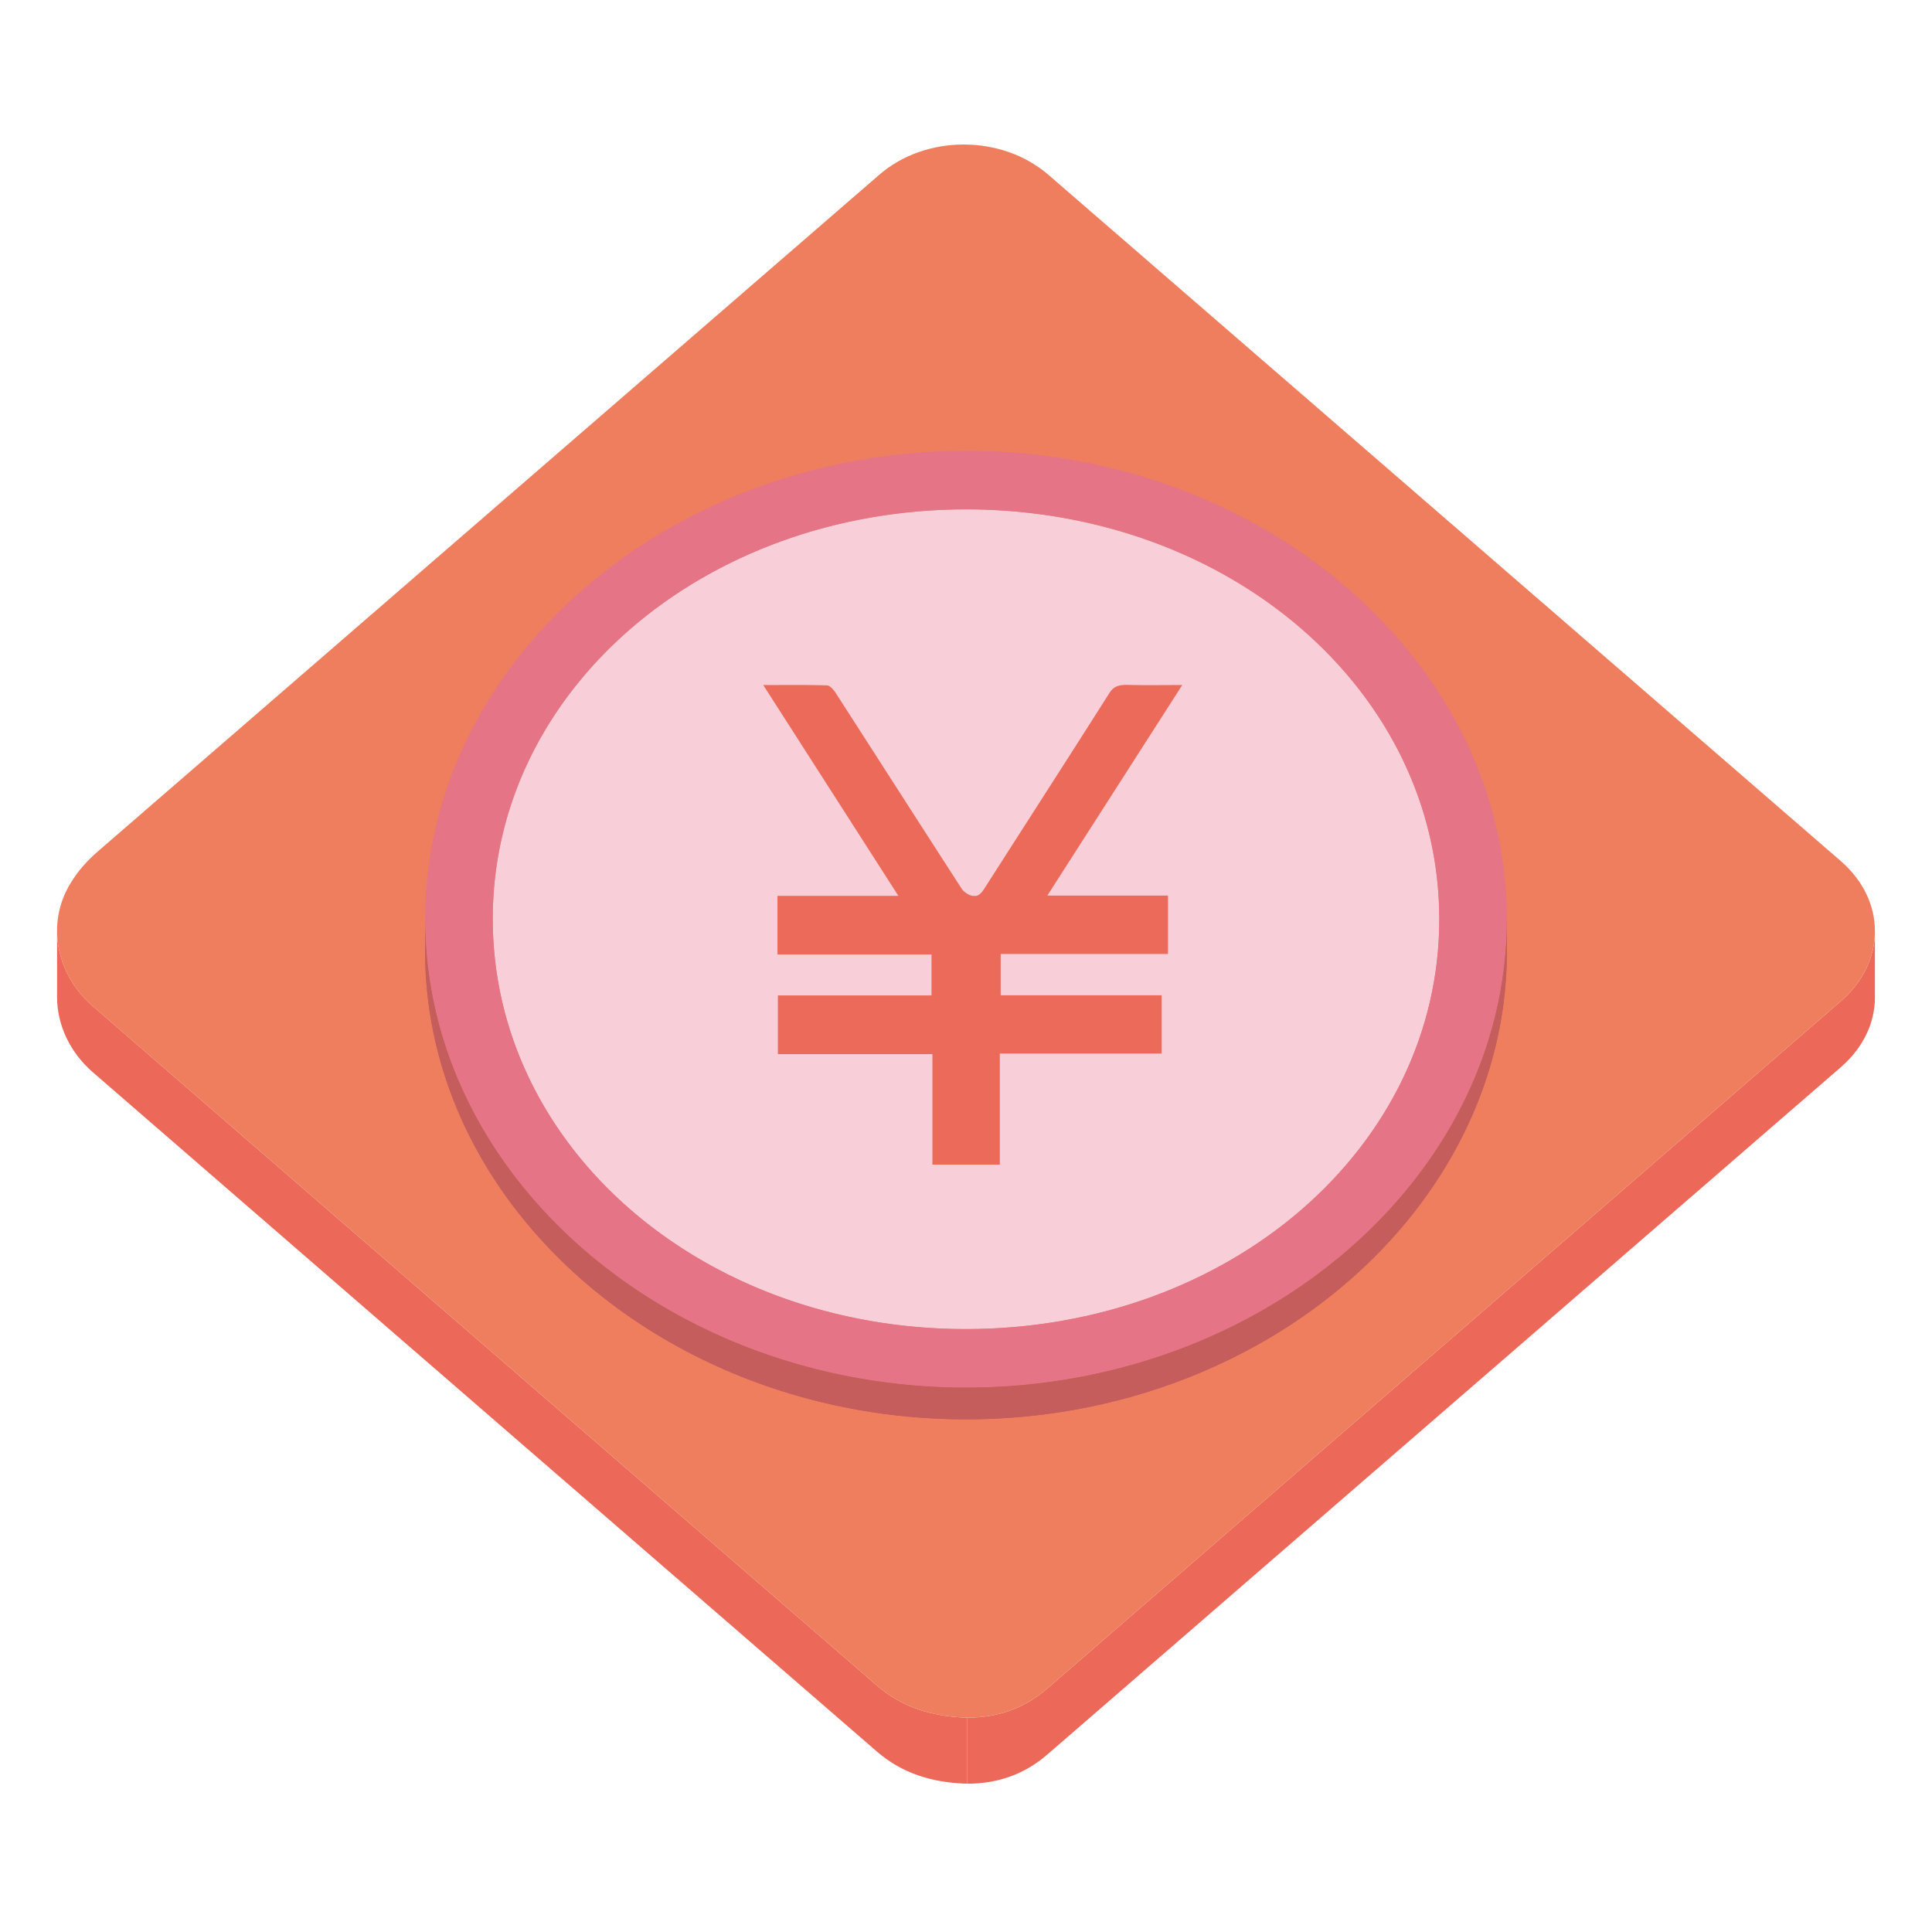
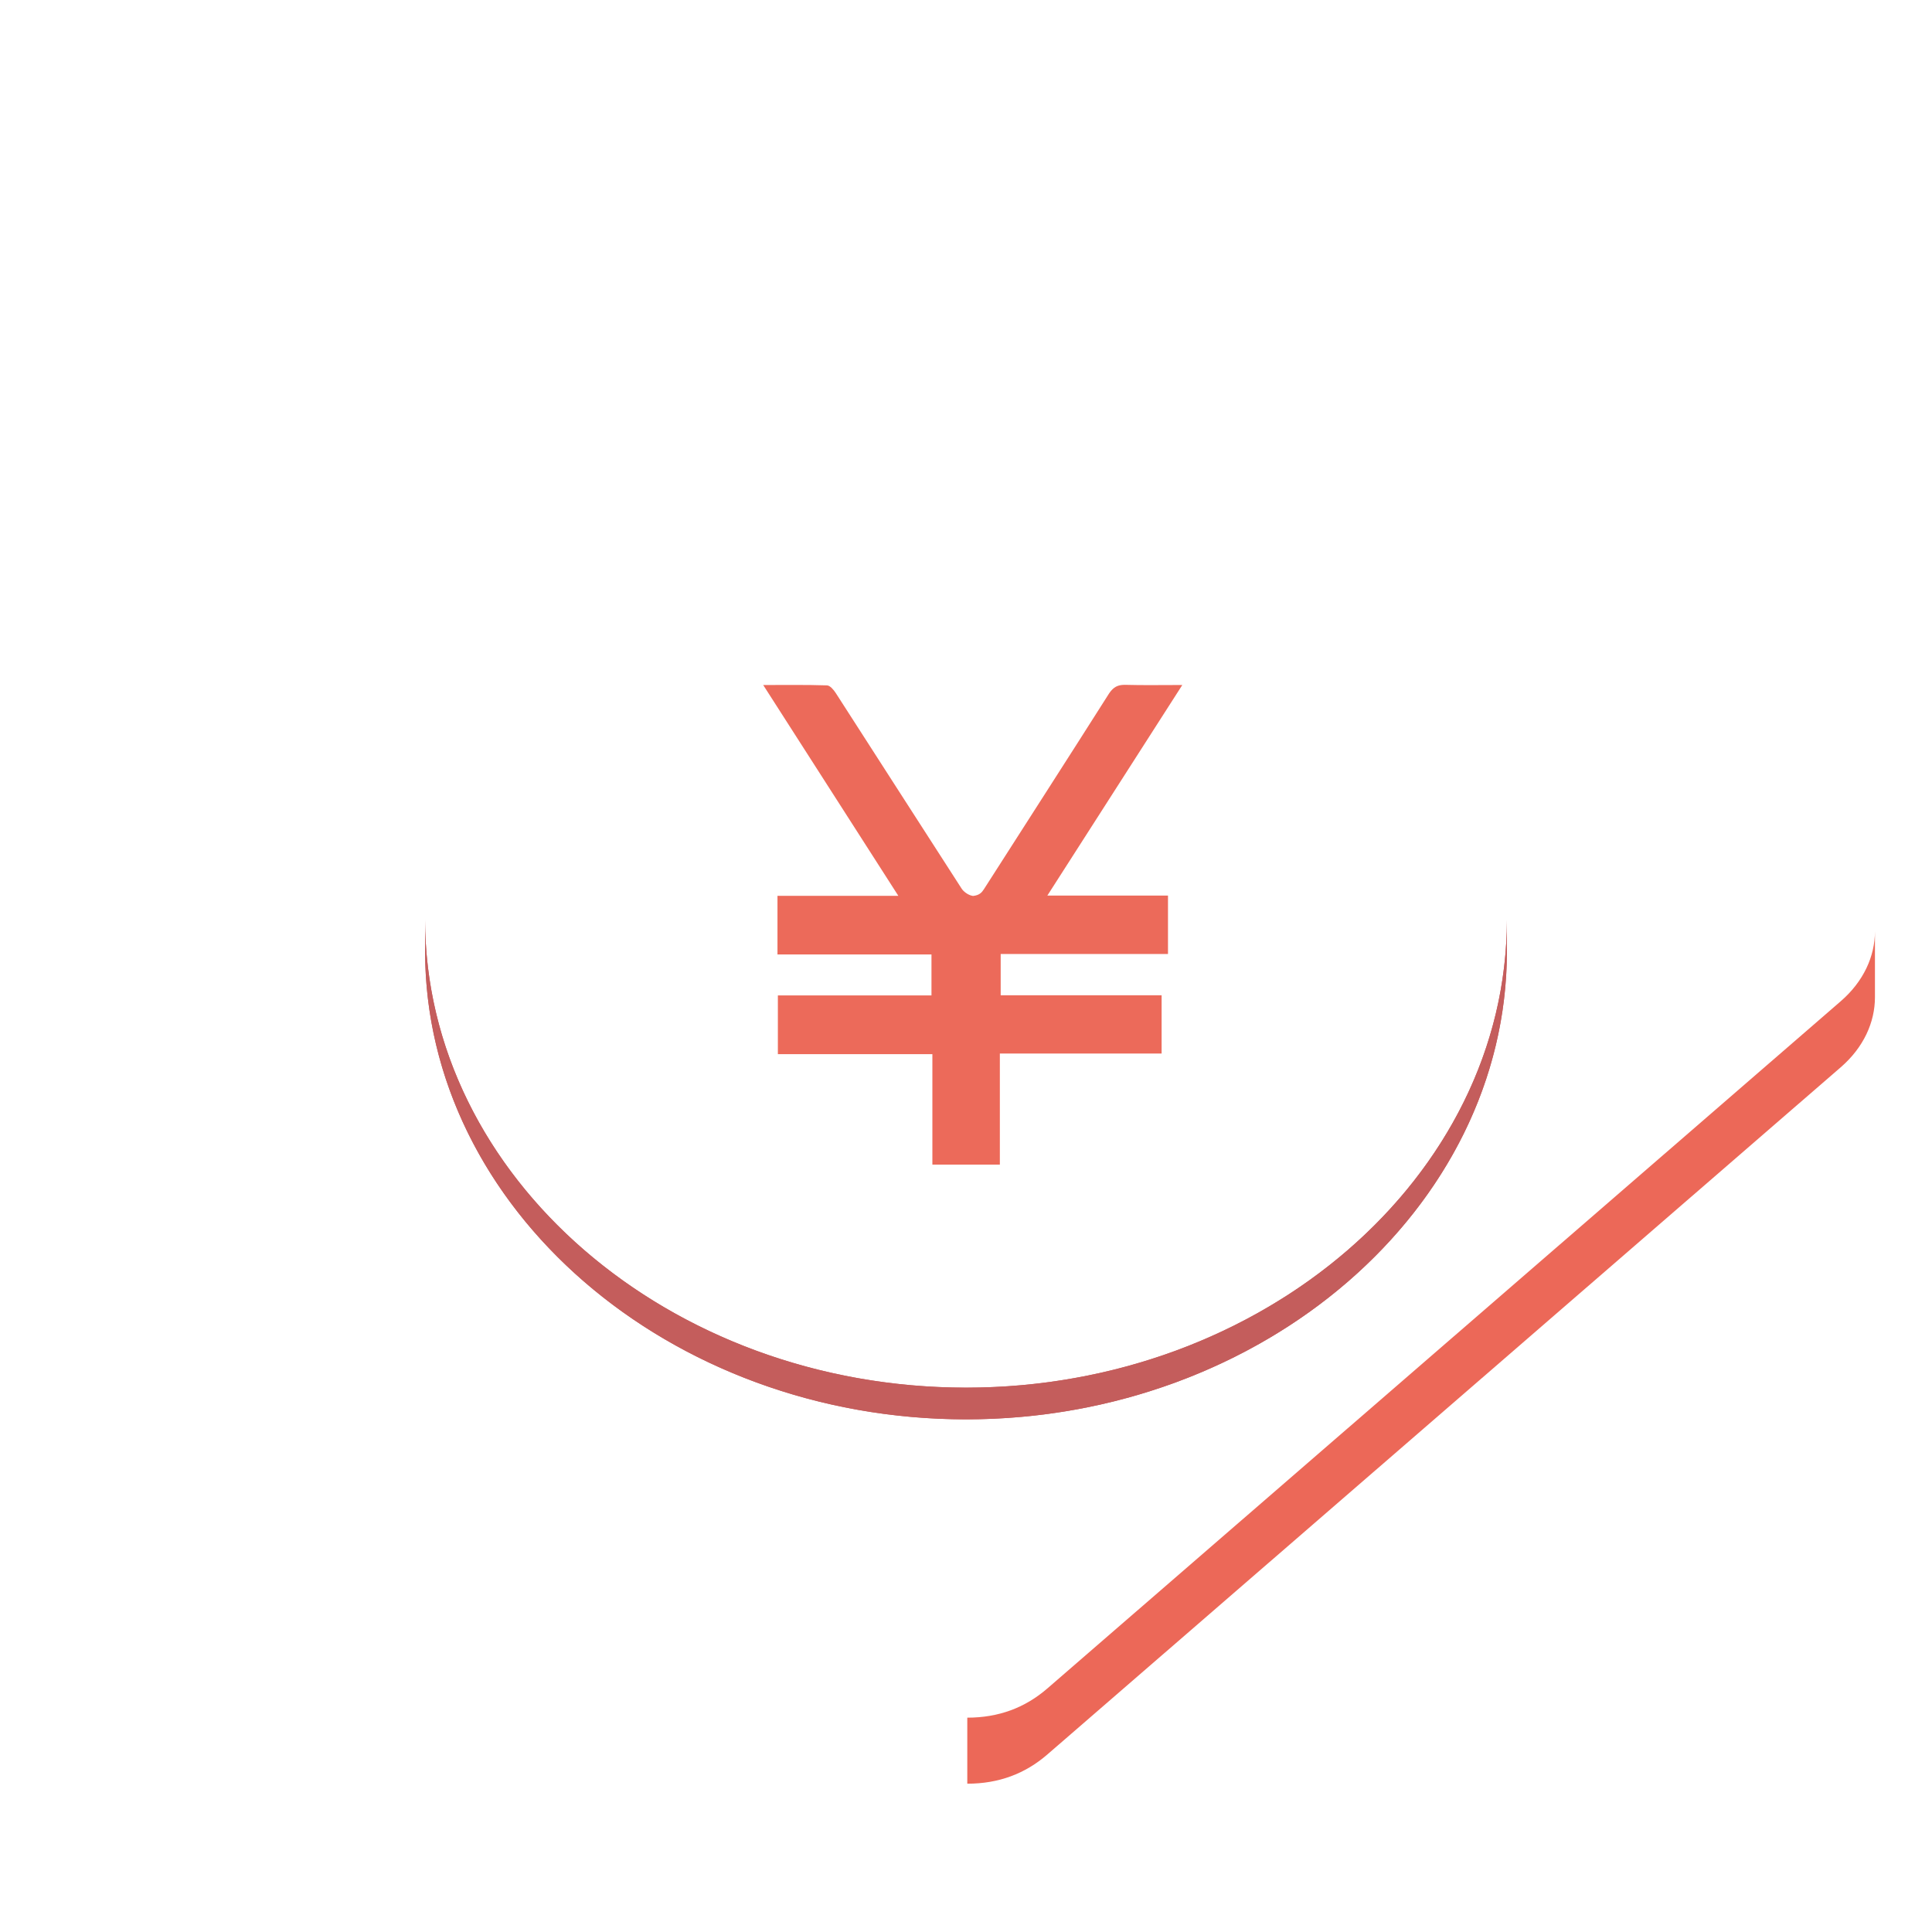
<svg xmlns="http://www.w3.org/2000/svg" width="800px" height="800px" viewBox="0 0 1024 1024" class="icon" version="1.1">
  <path d="M993.763 493.538v35c0 13.331-6.04 26.663-18.135 37.137-140.149 121.422-280.35 242.794-420.49 364.219-11.813 10.237-25.813 15.501-42.454 15.501v-35c16.644 0 30.641-5.264 42.454-15.501 140.142-121.425 280.336-242.802 420.49-364.219 12.095-10.474 18.135-23.801 18.135-37.137z" fill="#EC6858" />
-   <path d="M30.239 528.366v-3.5-1.75-3.5-3.5-1.75-3.5-3.5-1.75-3.5-3.5-1.75-3.5c0 14.708 6.701 29.313 19.037 40.02C187.725 653.45 326.325 773.382 464.837 893.403c13.002 11.262 28.74 16.468 47.853 16.996v35c-19.108-0.528-34.851-5.735-47.853-16.996C326.325 808.382 187.725 688.45 49.276 568.386c-12.337-10.705-19.037-25.312-19.037-40.02z" fill="#EC6858" />
-   <path d="M510.786 76.601c16.263 0 32.546 5.362 44.946 16.097 139.949 121.188 279.9 242.376 419.818 363.586 24.241 20.995 24.295 53.412 0.079 74.395C835.48 652.101 695.28 773.478 555.141 894.898c-11.814 10.238-25.813 15.502-42.451 15.502-19.109-0.528-34.853-5.734-47.854-16.994C326.324 773.382 187.724 653.45 49.275 533.386c-19.581-16.987-24.96-43.81-11.895-65.251 3.919-6.438 8.669-11.829 14.465-16.849C189.954 331.733 328.024 212.152 466.107 92.567c12.296-10.639 28.478-15.966 44.679-15.966z" fill="#EE7E5D" />
  <path d="M595.982 362.973c3.031 0.063 5.05 0.1 7.08 0.122 1.902 0.022 3.816 0.029 5.747 0.031 2.833-0.001 4.779-0.008 6.75-0.019 3.587-0.018 7.266-0.042 11.09-0.042-23.931 37.336-47.526 74.148-71.538 111.616h63.946v30.956h-88.673v21.884h85.298v30.867h-85.738v58.89h-35.765V558.72h-81.891v-31.121h81.415v-21.71h-81.626v-31.086h64.058c-24.101-37.598-47.648-74.323-71.619-111.729 3.276 0 6.476-0.012 9.623-0.024 2.272-0.008 4.52-0.016 6.741-0.016 3.562 0 6.307 0.011 9.039 0.046 2.818 0.035 5.618 0.093 8.417 0.187 1.634 0.053 3.579 2.419 4.647 4.068 22.256 34.526 44.383 69.104 66.669 103.602 1.018 1.581 3.055 3.099 5 3.693 0.483 0.139 0.772 0.202 1.05 0.242 3.448-0.344 4.668-1.852 5.787-3.553 22.346-34.96 44.521-69.345 66.413-103.871 2.327-3.373 4.531-4.41 8.08-4.475z" fill="#EC6A5A" />
-   <path d="M511.951 269.957c139.933 0.181 250.921 96.44 250.9 217.313-0.021 120.948-111.313 217.207-251.083 217.174-139.605-0.034-250.669-96.452-250.606-217.567 0.048-120.643 111.342-216.904 250.789-216.92z m107.11 204.724h-63.946c24.01-37.466 47.605-74.279 71.536-111.616-3.821 0-7.502 0.025-11.09 0.042-1.973 0.011-3.916 0.018-5.841 0.02-2.84-0.001-4.754-0.01-6.658-0.031a358.614 358.614 0 0 1-6.065-0.116c-4.563 0.06-6.771 1.096-8.727 3.916-22.259 35.079-44.435 69.463-66.461 103.927-1.436 2.196-2.656 3.705-4.537 4.039-1.844-0.03-2.134-0.094-2.435-0.179-2.13-0.647-4.166-2.166-5.185-3.747-22.286-34.499-44.413-69.077-66.669-103.602-1.068-1.65-3.016-4.016-4.648-4.068a404.489 404.489 0 0 0-8.415-0.187c-2.73-0.032-5.478-0.045-8.256-0.047-3.005 0.002-5.25 0.008-7.521 0.019-3.146 0.011-6.348 0.024-9.625 0.024 23.971 37.406 47.518 74.132 71.619 111.729H412.08v31.084h81.626V527.6H412.29v31.12h81.891v58.558h35.762v-58.89h85.739v-30.867h-85.297v-21.886h88.674c0.002-10.492 0.002-20.548 0.002-30.954" fill="#F8CED9" />
-   <path d="M512.3 238.923c157.553 0.088 286.566 112.191 286.388 248.704-0.172 136.146-129.338 247.832-286.618 247.849-157.583 0-286.735-111.809-286.754-248.208-0.012-136.61 129.131-248.336 286.984-248.345z m-0.53 465.52c139.769 0.033 251.062-96.226 251.082-217.175 0.021-120.872-110.969-217.132-250.473-217.312-139.875 0.016-251.168 96.278-251.218 216.92-0.063 121.115 110.999 217.531 250.609 217.567" fill="#E47486" />
  <path d="M798.686 487.628v16.8c-0.171 136.146-129.337 247.831-286.616 247.851-157.583 0-286.735-111.81-286.754-248.208V487.27c0.019 136.398 129.171 248.207 286.754 248.207 157.28-0.018 286.445-111.704 286.616-247.849z" fill="#C45D5C" />
  <path d="M798.686 487.628v16.8a213.305 213.305 0 0 1-0.421 13.149v-16.8c0.273-4.357 0.415-8.74 0.421-13.149" fill="#C45D5C" />
  <path d="M798.266 500.776v16.8c-3.091 49.37-23.129 95.062-55.126 132.762v-16.8c31.996-37.699 52.035-83.392 55.126-132.762M743.14 633.538v16.8c-17.32 20.408-38.146 38.476-61.685 53.515v-16.8c23.537-15.039 44.365-33.107 61.685-53.515" fill="#C45D5C" />
  <path d="M681.455 687.053v16.8c-18.008 11.507-37.606 21.24-58.434 28.896v-16.8c20.828-7.656 40.426-17.39 58.434-28.896M623.021 715.948v16.8c-21.074 7.744-43.408 13.358-66.638 16.529v-16.801c23.23-3.169 45.564-8.785 66.638-16.528" fill="#C45D5C" />
  <path d="M556.385 732.478v16.8a327.97 327.97 0 0 1-44.314 3.001c-157.583 0-286.735-111.81-286.754-248.208v-16.8c0.02 136.397 129.171 248.207 286.754 248.207a328.297 328.297 0 0 0 44.314-3" fill="#C45D5C" />
</svg>